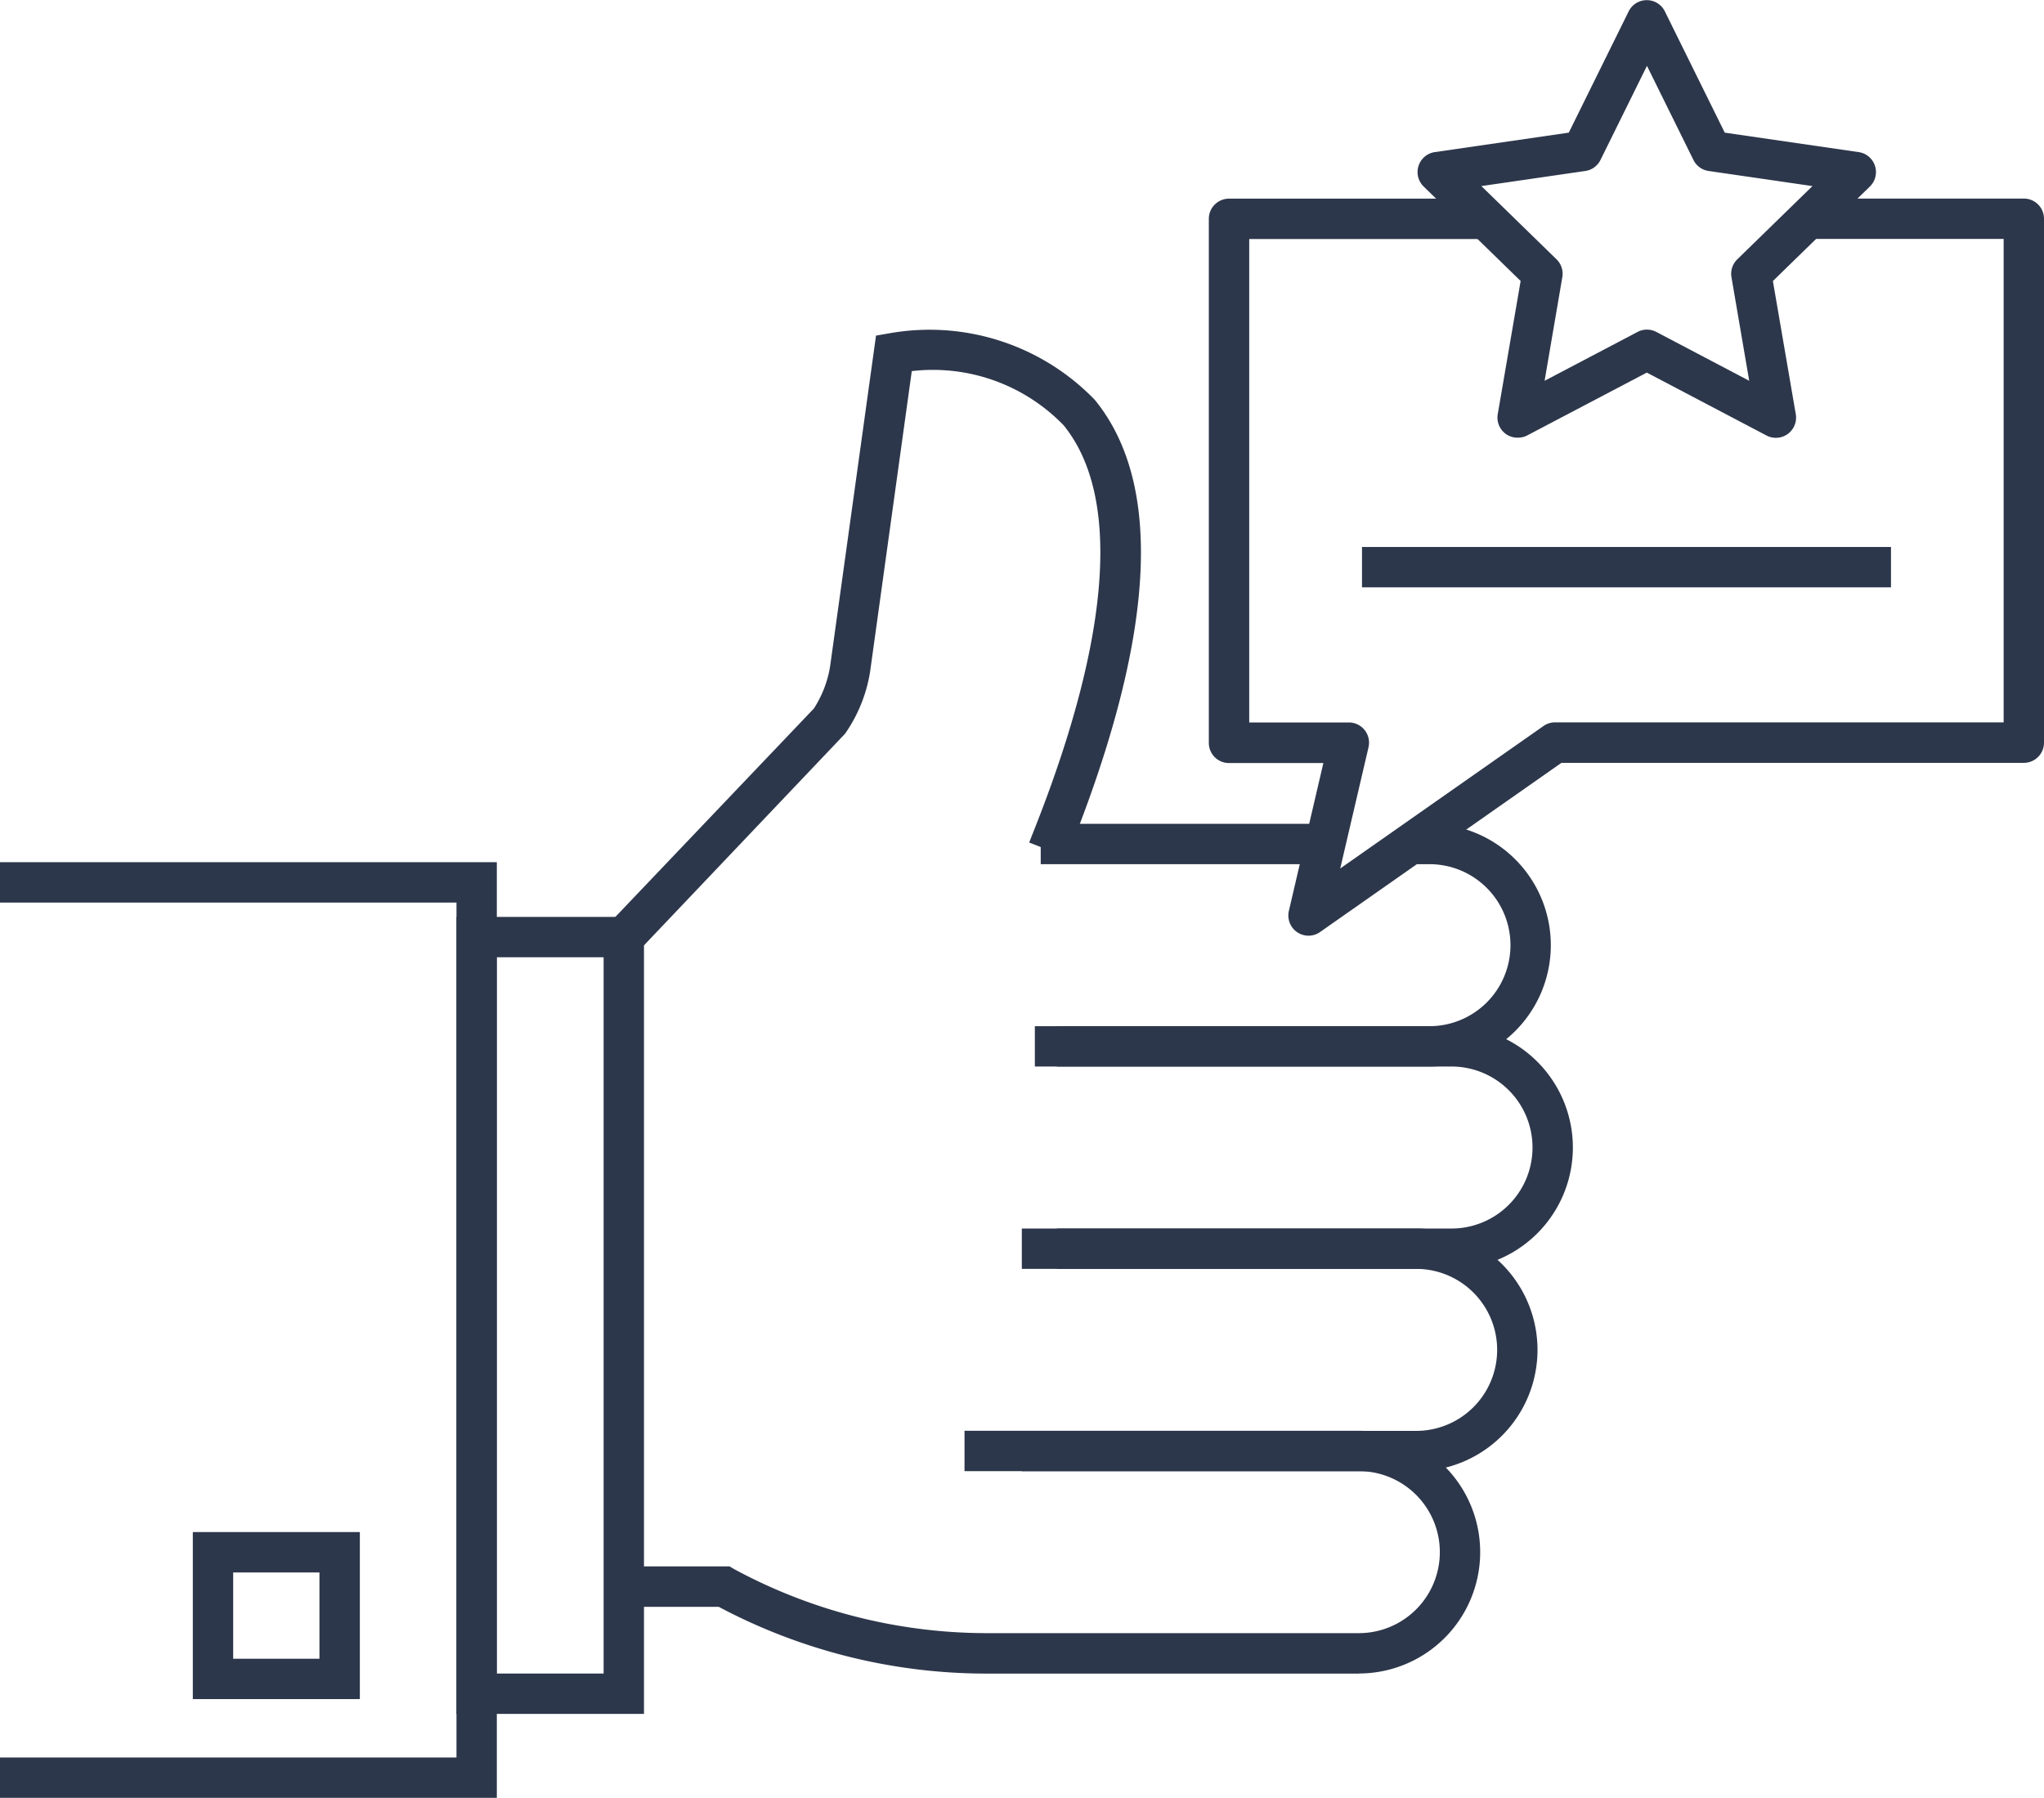
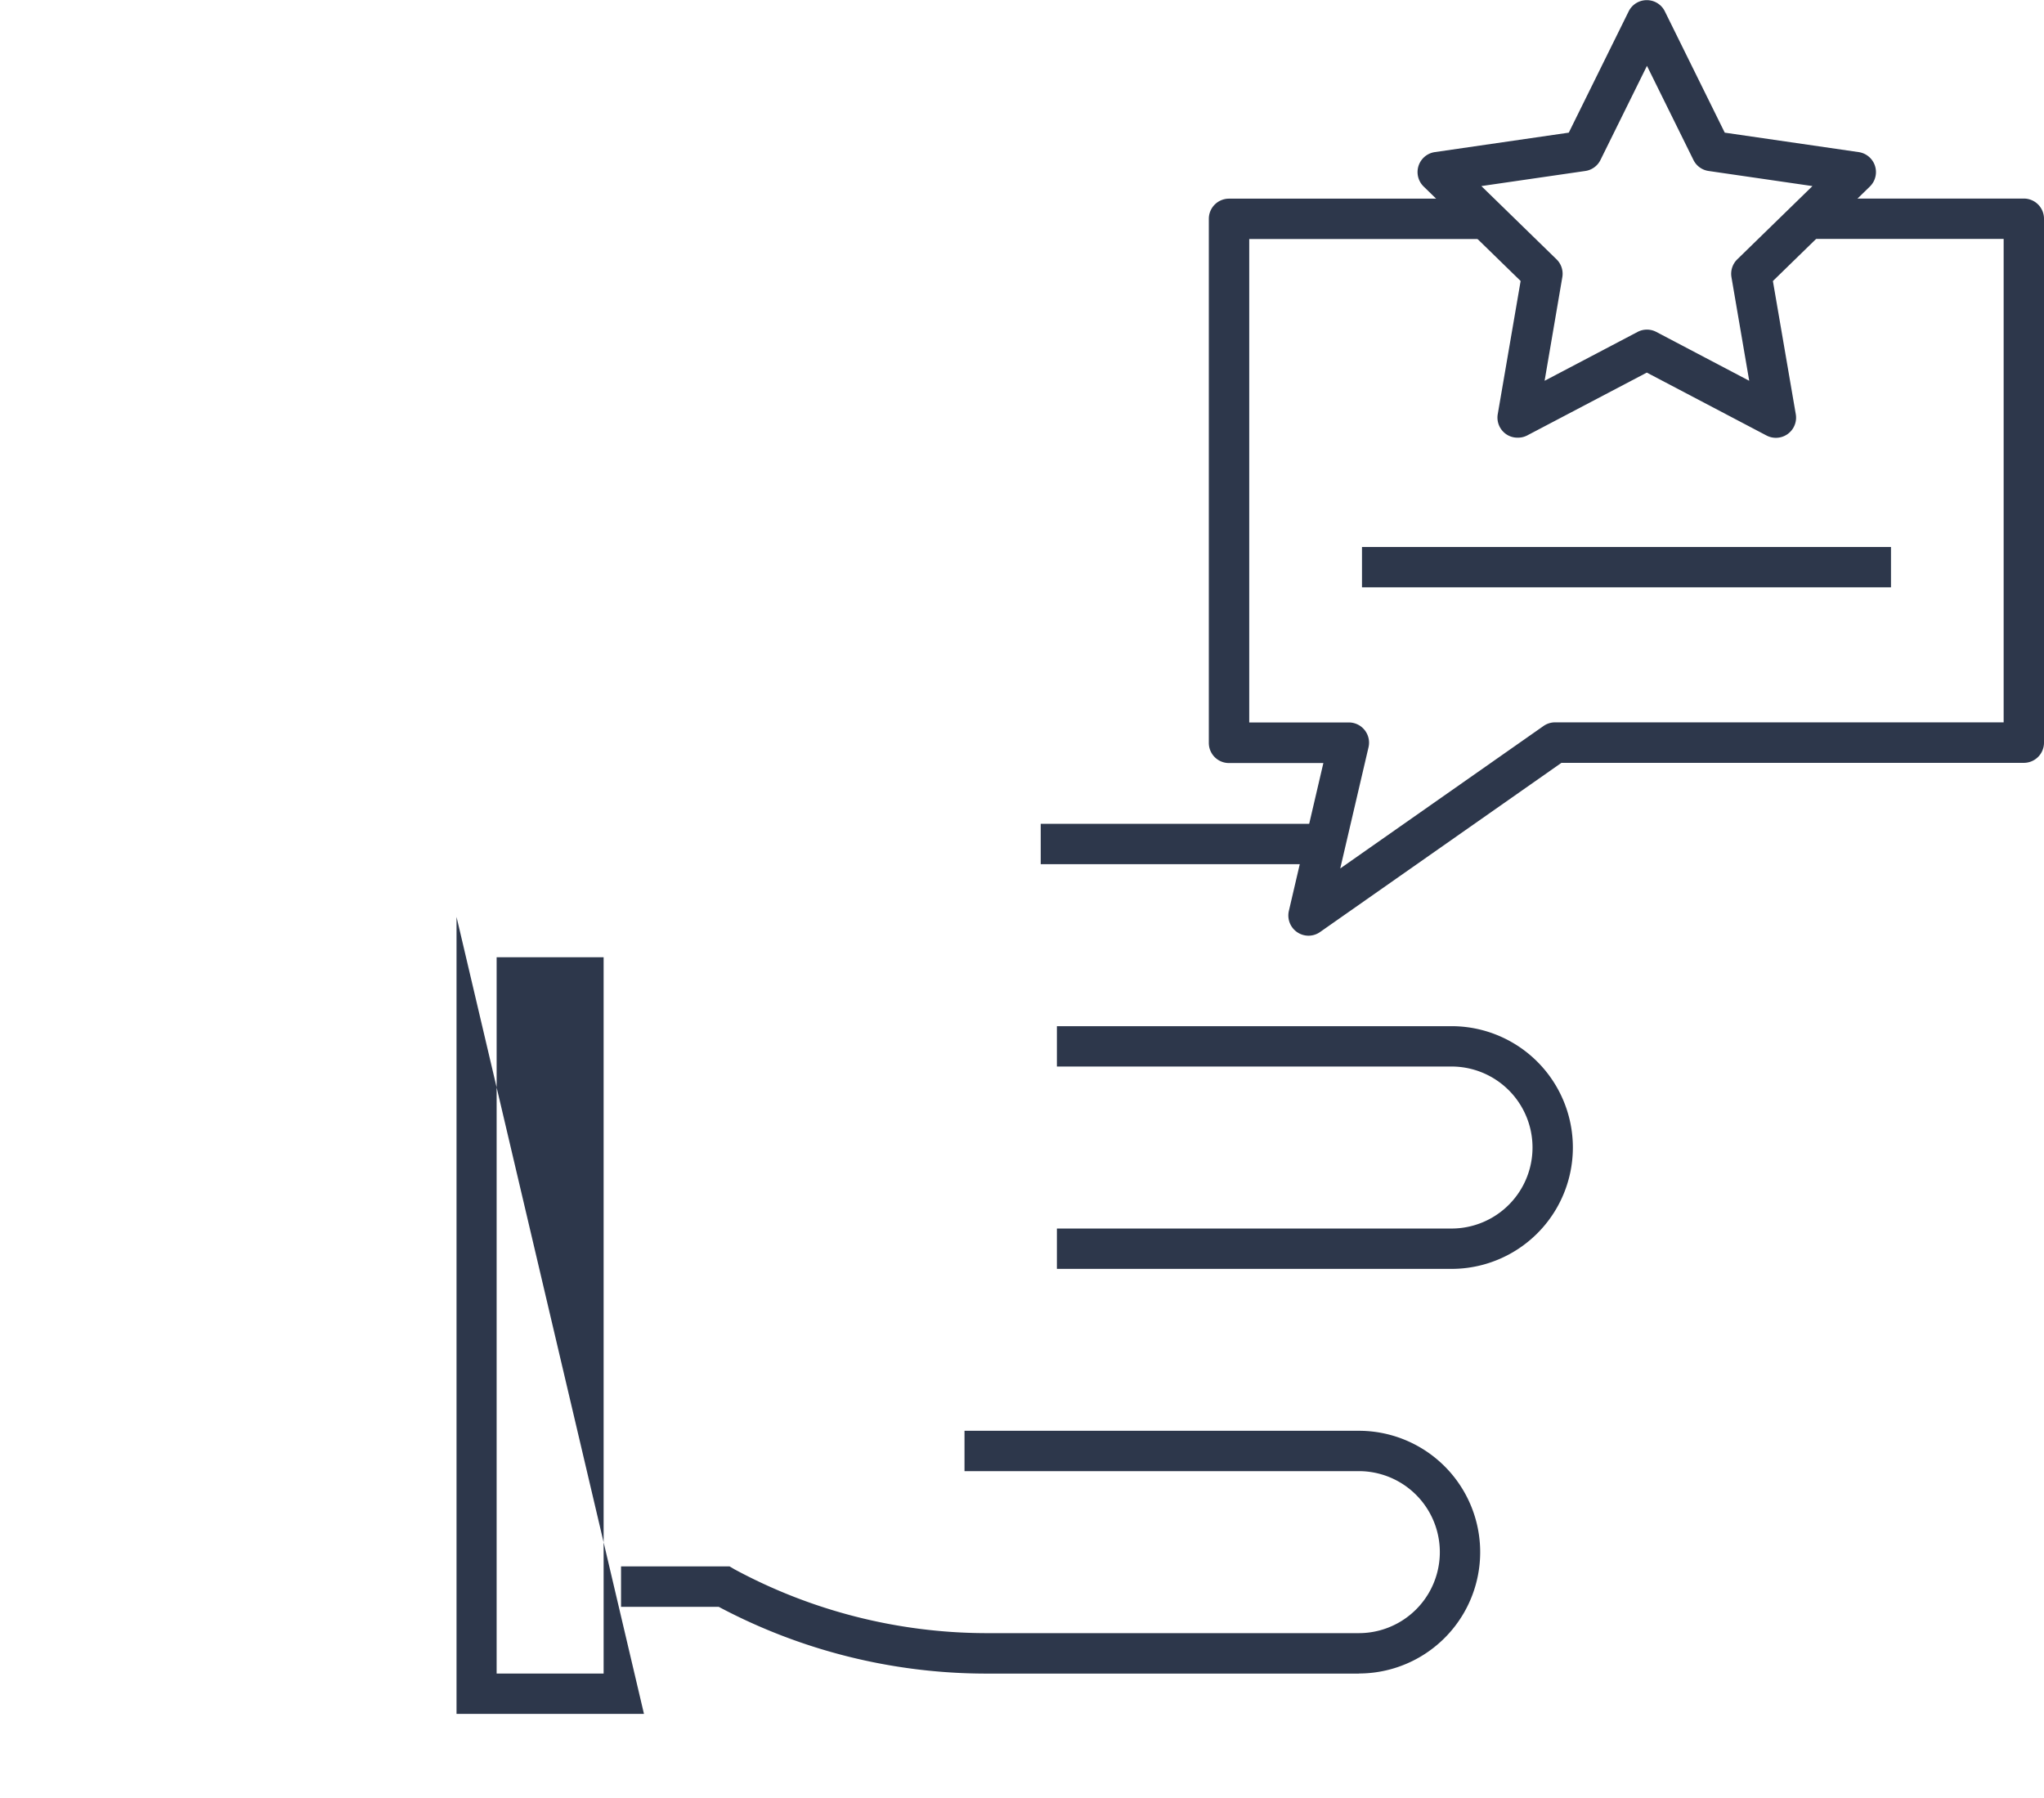
<svg xmlns="http://www.w3.org/2000/svg" width="41.437" height="36.446" viewBox="0 0 41.437 36.446">
  <g id="Picto_2" data-name="Picto 2" transform="translate(-805.39 -439.204)">
    <g id="Groupe_420" data-name="Groupe 420" transform="translate(805.39 445.901)">
      <g id="Groupe_395" data-name="Groupe 395" transform="translate(12.072)">
        <g id="Groupe_394" data-name="Groupe 394">
          <g id="Groupe_393" data-name="Groupe 393">
-             <path id="Tracé_121" data-name="Tracé 121" d="M820.735,460.267l-.592-.565,4.427-4.647a2.222,2.222,0,0,0,.33-.86l.93-6.7.295-.051a4.658,4.658,0,0,1,4.14,1.353c1.375,1.685,1.234,4.677-.418,8.894l-.149.38-.763-.3.15-.381c1.513-3.862,1.7-6.654.55-8.075a3.687,3.687,0,0,0-3.08-1.1l-.845,6.094a3.024,3.024,0,0,1-.508,1.257Z" transform="translate(-820.143 -447.389)" fill="#2d374b" />
-           </g>
+             </g>
        </g>
      </g>
      <g id="Groupe_398" data-name="Groupe 398" transform="translate(20.984 10.003)">
        <g id="Groupe_397" data-name="Groupe 397">
          <g id="Groupe_396" data-name="Groupe 396">
-             <path id="Tracé_122" data-name="Tracé 122" d="M839.03,464.534h-8v-.818h8a1.642,1.642,0,0,0,0-3.284h-.409v-.818h.409a2.46,2.46,0,0,1,0,4.92Z" transform="translate(-831.035 -459.614)" fill="#2d374b" />
-           </g>
+             </g>
        </g>
      </g>
      <g id="Groupe_401" data-name="Groupe 401" transform="translate(21.098 10.003)">
        <g id="Groupe_400" data-name="Groupe 400">
          <g id="Groupe_399" data-name="Groupe 399">
            <rect id="Rectangle_185" data-name="Rectangle 185" width="5.522" height="0.818" fill="#2d374b" />
          </g>
        </g>
      </g>
      <g id="Groupe_404" data-name="Groupe 404" transform="translate(21.431 14.105)">
        <g id="Groupe_403" data-name="Groupe 403">
          <g id="Groupe_402" data-name="Groupe 402">
            <path id="Tracé_123" data-name="Tracé 123" d="M839.576,469.547h-8v-.818h8a1.642,1.642,0,0,0,0-3.284h-8v-.818h8a2.46,2.46,0,0,1,0,4.92Z" transform="translate(-831.581 -464.627)" fill="#2d374b" />
          </g>
        </g>
      </g>
      <g id="Groupe_407" data-name="Groupe 407" transform="translate(20.717 18.207)">
        <g id="Groupe_406" data-name="Groupe 406">
          <g id="Groupe_405" data-name="Groupe 405">
-             <path id="Tracé_124" data-name="Tracé 124" d="M838.7,474.56h-7.994v-.818H838.7a1.642,1.642,0,1,0,0-3.284h-7.994v-.818H838.7a2.46,2.46,0,1,1,0,4.92Z" transform="translate(-830.708 -469.64)" fill="#2d374b" />
-           </g>
+             </g>
        </g>
      </g>
      <g id="Groupe_410" data-name="Groupe 410" transform="translate(12.59 22.309)">
        <g id="Groupe_409" data-name="Groupe 409">
          <g id="Groupe_408" data-name="Groupe 408">
            <path id="Tracé_125" data-name="Tracé 125" d="M835.735,479.573H828.15a11.563,11.563,0,0,1-5.393-1.353h-1.981V477.4h2.2l.1.059a10.794,10.794,0,0,0,5.072,1.294h7.585a1.642,1.642,0,1,0,0-3.284h-7.994v-.818h7.994a2.46,2.46,0,1,1,0,4.92Z" transform="translate(-820.776 -474.653)" fill="#2d374b" />
          </g>
        </g>
      </g>
      <g id="Groupe_413" data-name="Groupe 413" transform="translate(9.254 11.89)">
        <g id="Groupe_412" data-name="Groupe 412">
          <g id="Groupe_411" data-name="Groupe 411">
-             <path id="Tracé_126" data-name="Tracé 126" d="M820.5,478.076H816.7V461.92H820.5Zm-2.987-.818h2.169v-14.52h-2.169Z" transform="translate(-816.699 -461.92)" fill="#2d374b" />
+             <path id="Tracé_126" data-name="Tracé 126" d="M820.5,478.076H816.7V461.92Zm-2.987-.818h2.169v-14.52h-2.169Z" transform="translate(-816.699 -461.92)" fill="#2d374b" />
          </g>
        </g>
      </g>
      <g id="Groupe_416" data-name="Groupe 416" transform="translate(0 10.781)">
        <g id="Groupe_415" data-name="Groupe 415">
          <g id="Groupe_414" data-name="Groupe 414">
-             <path id="Tracé_127" data-name="Tracé 127" d="M815.462,479.532H805.39v-.818h9.254V461.383H805.39v-.818h10.072Z" transform="translate(-805.39 -460.565)" fill="#2d374b" />
-           </g>
+             </g>
        </g>
      </g>
      <g id="Groupe_419" data-name="Groupe 419" transform="translate(3.909 24.36)">
        <g id="Groupe_418" data-name="Groupe 418">
          <g id="Groupe_417" data-name="Groupe 417">
-             <path id="Tracé_128" data-name="Tracé 128" d="M813.553,480.546h-3.386V477.16h3.386Zm-2.568-.818h1.749v-1.749h-1.749Z" transform="translate(-810.167 -477.16)" fill="#2d374b" />
-           </g>
+             </g>
        </g>
      </g>
    </g>
    <g id="Groupe_431" data-name="Groupe 431" transform="translate(829.898 439.204)">
      <g id="Groupe_430" data-name="Groupe 430">
        <g id="Groupe_426" data-name="Groupe 426" transform="translate(0 4.027)">
          <g id="Groupe_425" data-name="Groupe 425">
            <g id="Groupe_424" data-name="Groupe 424">
              <path id="Tracé_130" data-name="Tracé 130" d="M837.362,459.066a.41.41,0,0,1-.4-.5l.7-3h-1.913a.408.408,0,0,1-.409-.409V444.534a.409.409,0,0,1,.409-.409h5.21v.818h-4.8v9.8h2.019a.41.41,0,0,1,.4.5l-.574,2.46,4.121-2.888a.408.408,0,0,1,.235-.074h9.093v-9.8h-3.974v-.818h4.383a.409.409,0,0,1,.409.409v10.621a.409.409,0,0,1-.409.409h-9.374l-4.891,3.428A.408.408,0,0,1,837.362,459.066Z" transform="translate(-835.342 -444.125)" fill="#2d374b" />
            </g>
          </g>
        </g>
        <g id="Groupe_429" data-name="Groupe 429" transform="translate(3.103 11.088)">
          <g id="Groupe_428" data-name="Groupe 428">
            <g id="Groupe_427" data-name="Groupe 427">
              <rect id="Rectangle_186" data-name="Rectangle 186" width="10.724" height="0.818" fill="#2d374b" />
            </g>
          </g>
        </g>
        <g id="Groupe_423" data-name="Groupe 423" transform="translate(4.234)">
          <g id="Groupe_422" data-name="Groupe 422">
            <g id="Groupe_421" data-name="Groupe 421">
              <path id="Tracé_129" data-name="Tracé 129" d="M842.543,448.076A.4.4,0,0,1,842.3,448a.409.409,0,0,1-.163-.4l.464-2.7-1.964-1.913a.409.409,0,0,1,.227-.7l2.713-.394,1.214-2.458a.408.408,0,0,1,.367-.228h0a.407.407,0,0,1,.367.228l1.214,2.458,2.712.394a.409.409,0,0,1,.228.7l-1.964,1.914.464,2.7a.409.409,0,0,1-.594.431l-2.426-1.275-2.427,1.275A.4.4,0,0,1,842.543,448.076Zm-.738-5.1,1.524,1.485a.408.408,0,0,1,.117.362l-.359,2.1,1.884-.99a.407.407,0,0,1,.381,0l1.883.99-.36-2.1a.41.41,0,0,1,.118-.362l1.524-1.485-2.105-.306a.407.407,0,0,1-.308-.224l-.942-1.907-.942,1.907a.407.407,0,0,1-.308.224Z" transform="translate(-840.516 -439.204)" fill="#2d374b" />
            </g>
          </g>
        </g>
      </g>
    </g>
  </g>
</svg>